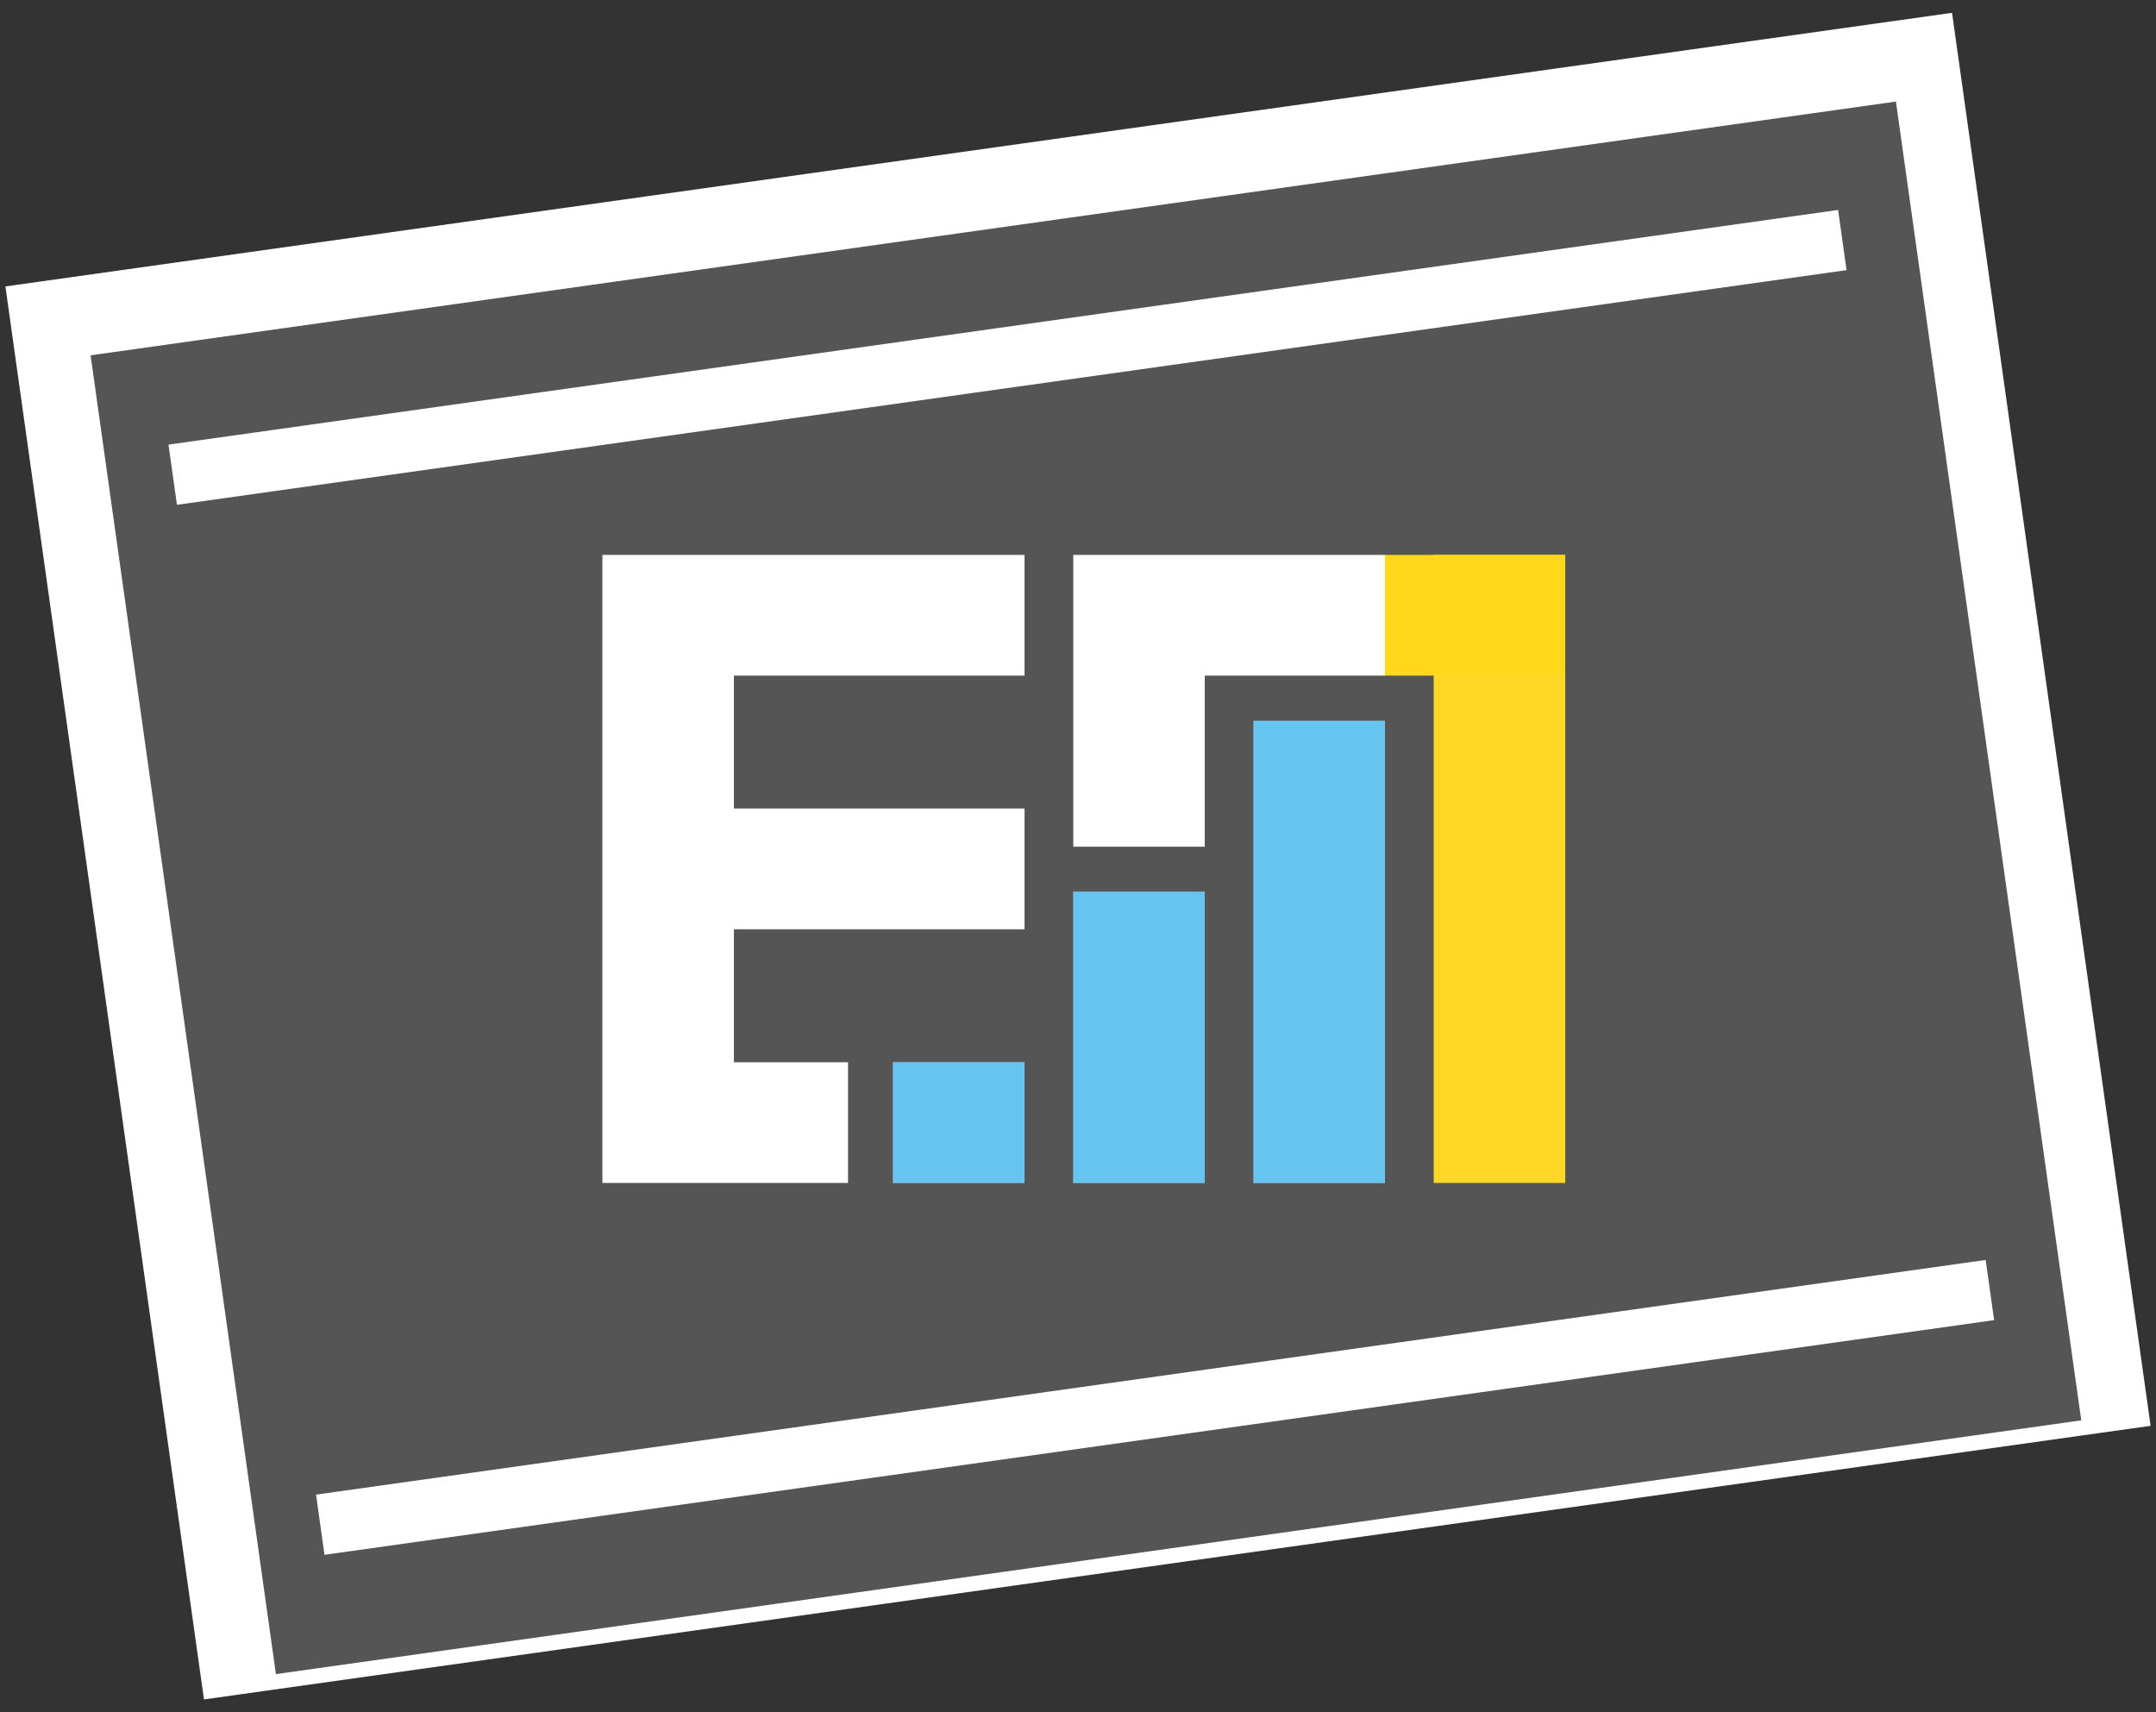
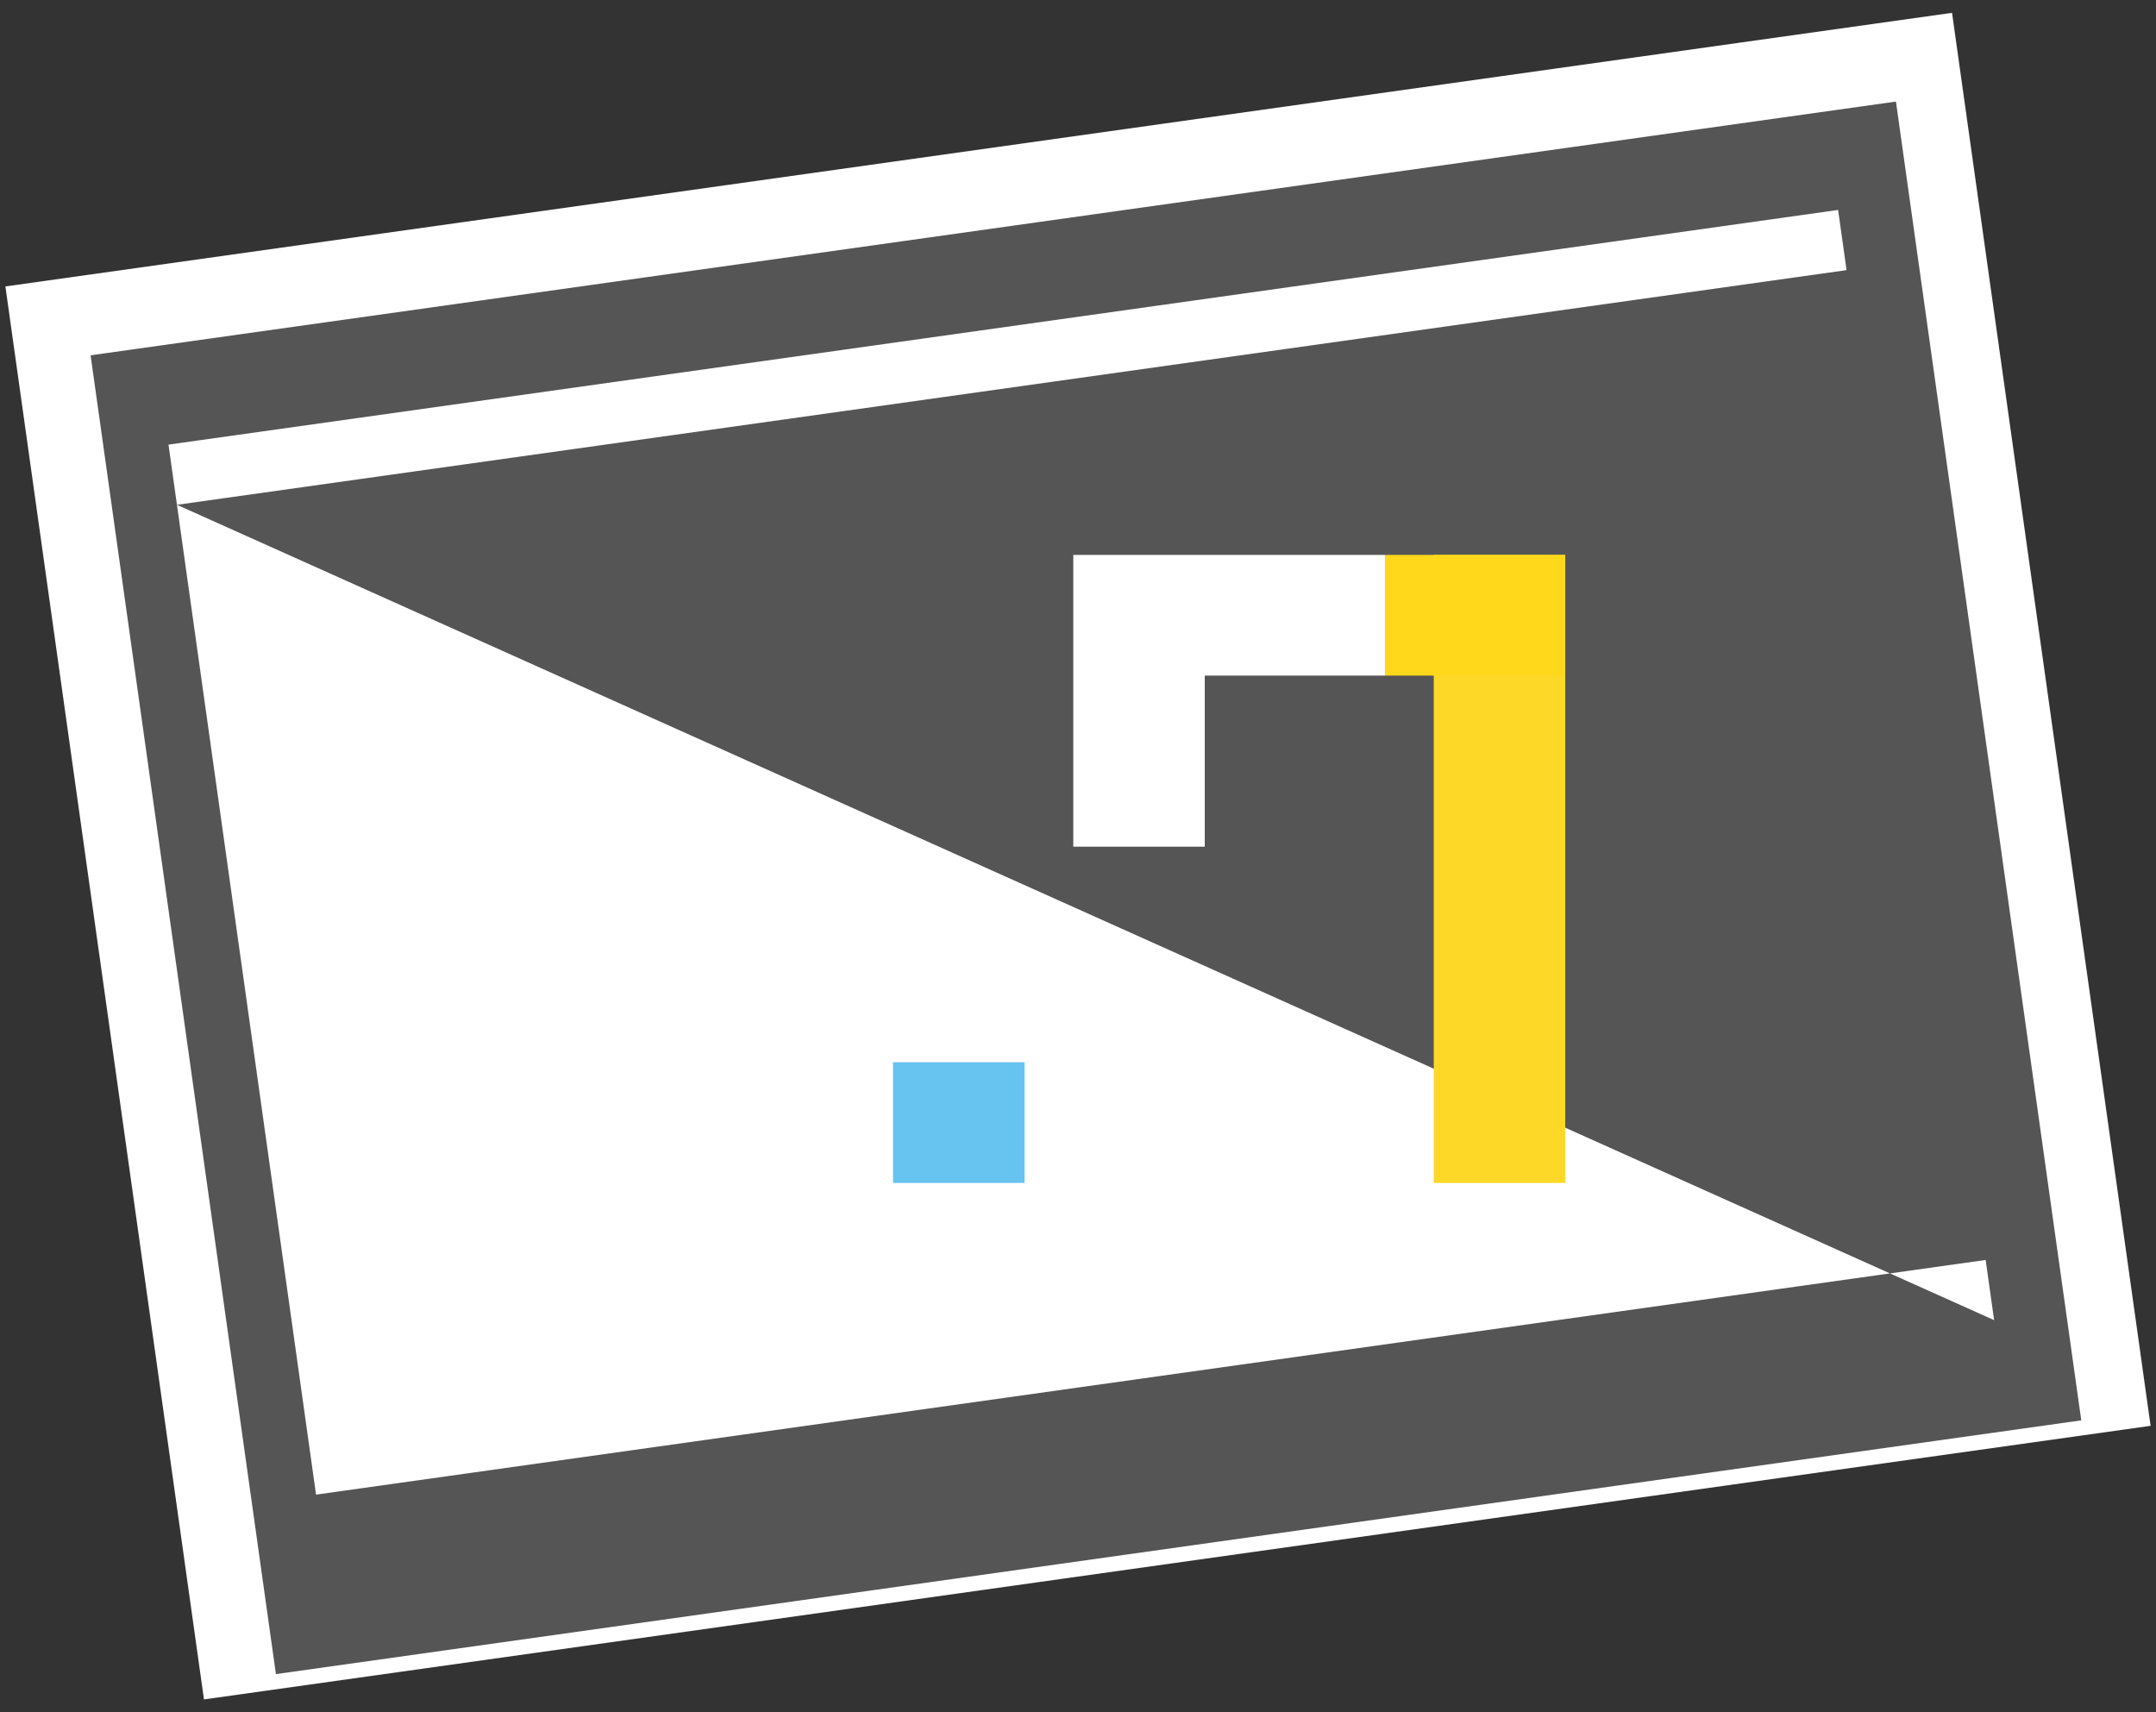
<svg xmlns="http://www.w3.org/2000/svg" width="136" height="108" viewBox="0 0 136 108">
  <rect x="0" y="0" width="136" height="108" fill="#333333" stroke="none" />
  <g fill="none" fill-rule="evenodd">
    <rect width="124" height="90" x="6" y="9" fill="#FFF" transform="rotate(-8 68 54)" />
    <g transform="translate(5 6)">
-       <path fill="#555" d="M6,92 L121,92 L121,8 L6,8 L6,92 Z M10.082,18.095 L116.436,18.095 L116.436,14.262 L10.082,14.262 L10.082,18.095 Z M10.082,84.975 L116.436,84.975 L116.436,81.142 L10.082,81.142 L10.082,84.975 Z" transform="rotate(-8 63.5 50)" />
+       <path fill="#555" d="M6,92 L121,92 L121,8 L6,8 L6,92 Z M10.082,18.095 L116.436,18.095 L116.436,14.262 L10.082,14.262 L10.082,18.095 Z L116.436,84.975 L116.436,81.142 L10.082,81.142 L10.082,84.975 Z" transform="rotate(-8 63.5 50)" />
      <g transform="translate(33 29)">
        <polygon fill="#FFF" points="18.333 39.614 26.627 39.614 26.627 32 18.333 32" />
-         <polygon fill="#FFF" points="29.703 39.614 37.996 39.614 37.996 21.241 29.703 21.241" />
-         <polygon fill="#FFF" points="41.072 39.614 49.366 39.614 49.366 10.467 41.072 10.467" />
        <polygon fill="#039BE5" points="18.333 39.614 26.627 39.614 26.627 32 18.333 32" opacity=".6" />
-         <polygon fill="#039BE5" points="29.703 39.614 37.996 39.614 37.996 21.241 29.703 21.241" opacity=".6" />
-         <polygon fill="#039BE5" points="41.072 39.614 49.366 39.614 49.366 10.467 41.072 10.467" opacity=".6" />
        <polygon fill="#FED826" points="52.441 39.614 60.735 39.614 60.735 0 52.441 0" />
        <polygon fill="#FFF" points="29.703 0 29.703 7.614 29.703 18.404 37.996 18.404 37.996 7.614 49.365 7.614 49.365 0" />
        <polygon fill="#FFD71B" points="49.365 7.614 60.735 7.614 60.735 0 49.365 0" />
-         <polygon fill="#FFF" points="0 0 0 39.614 15.493 39.614 15.493 32 8.294 32 8.294 23.614 26.627 23.614 26.627 16 8.294 16 8.294 7.614 26.627 7.614 26.627 0" />
      </g>
    </g>
  </g>
</svg>